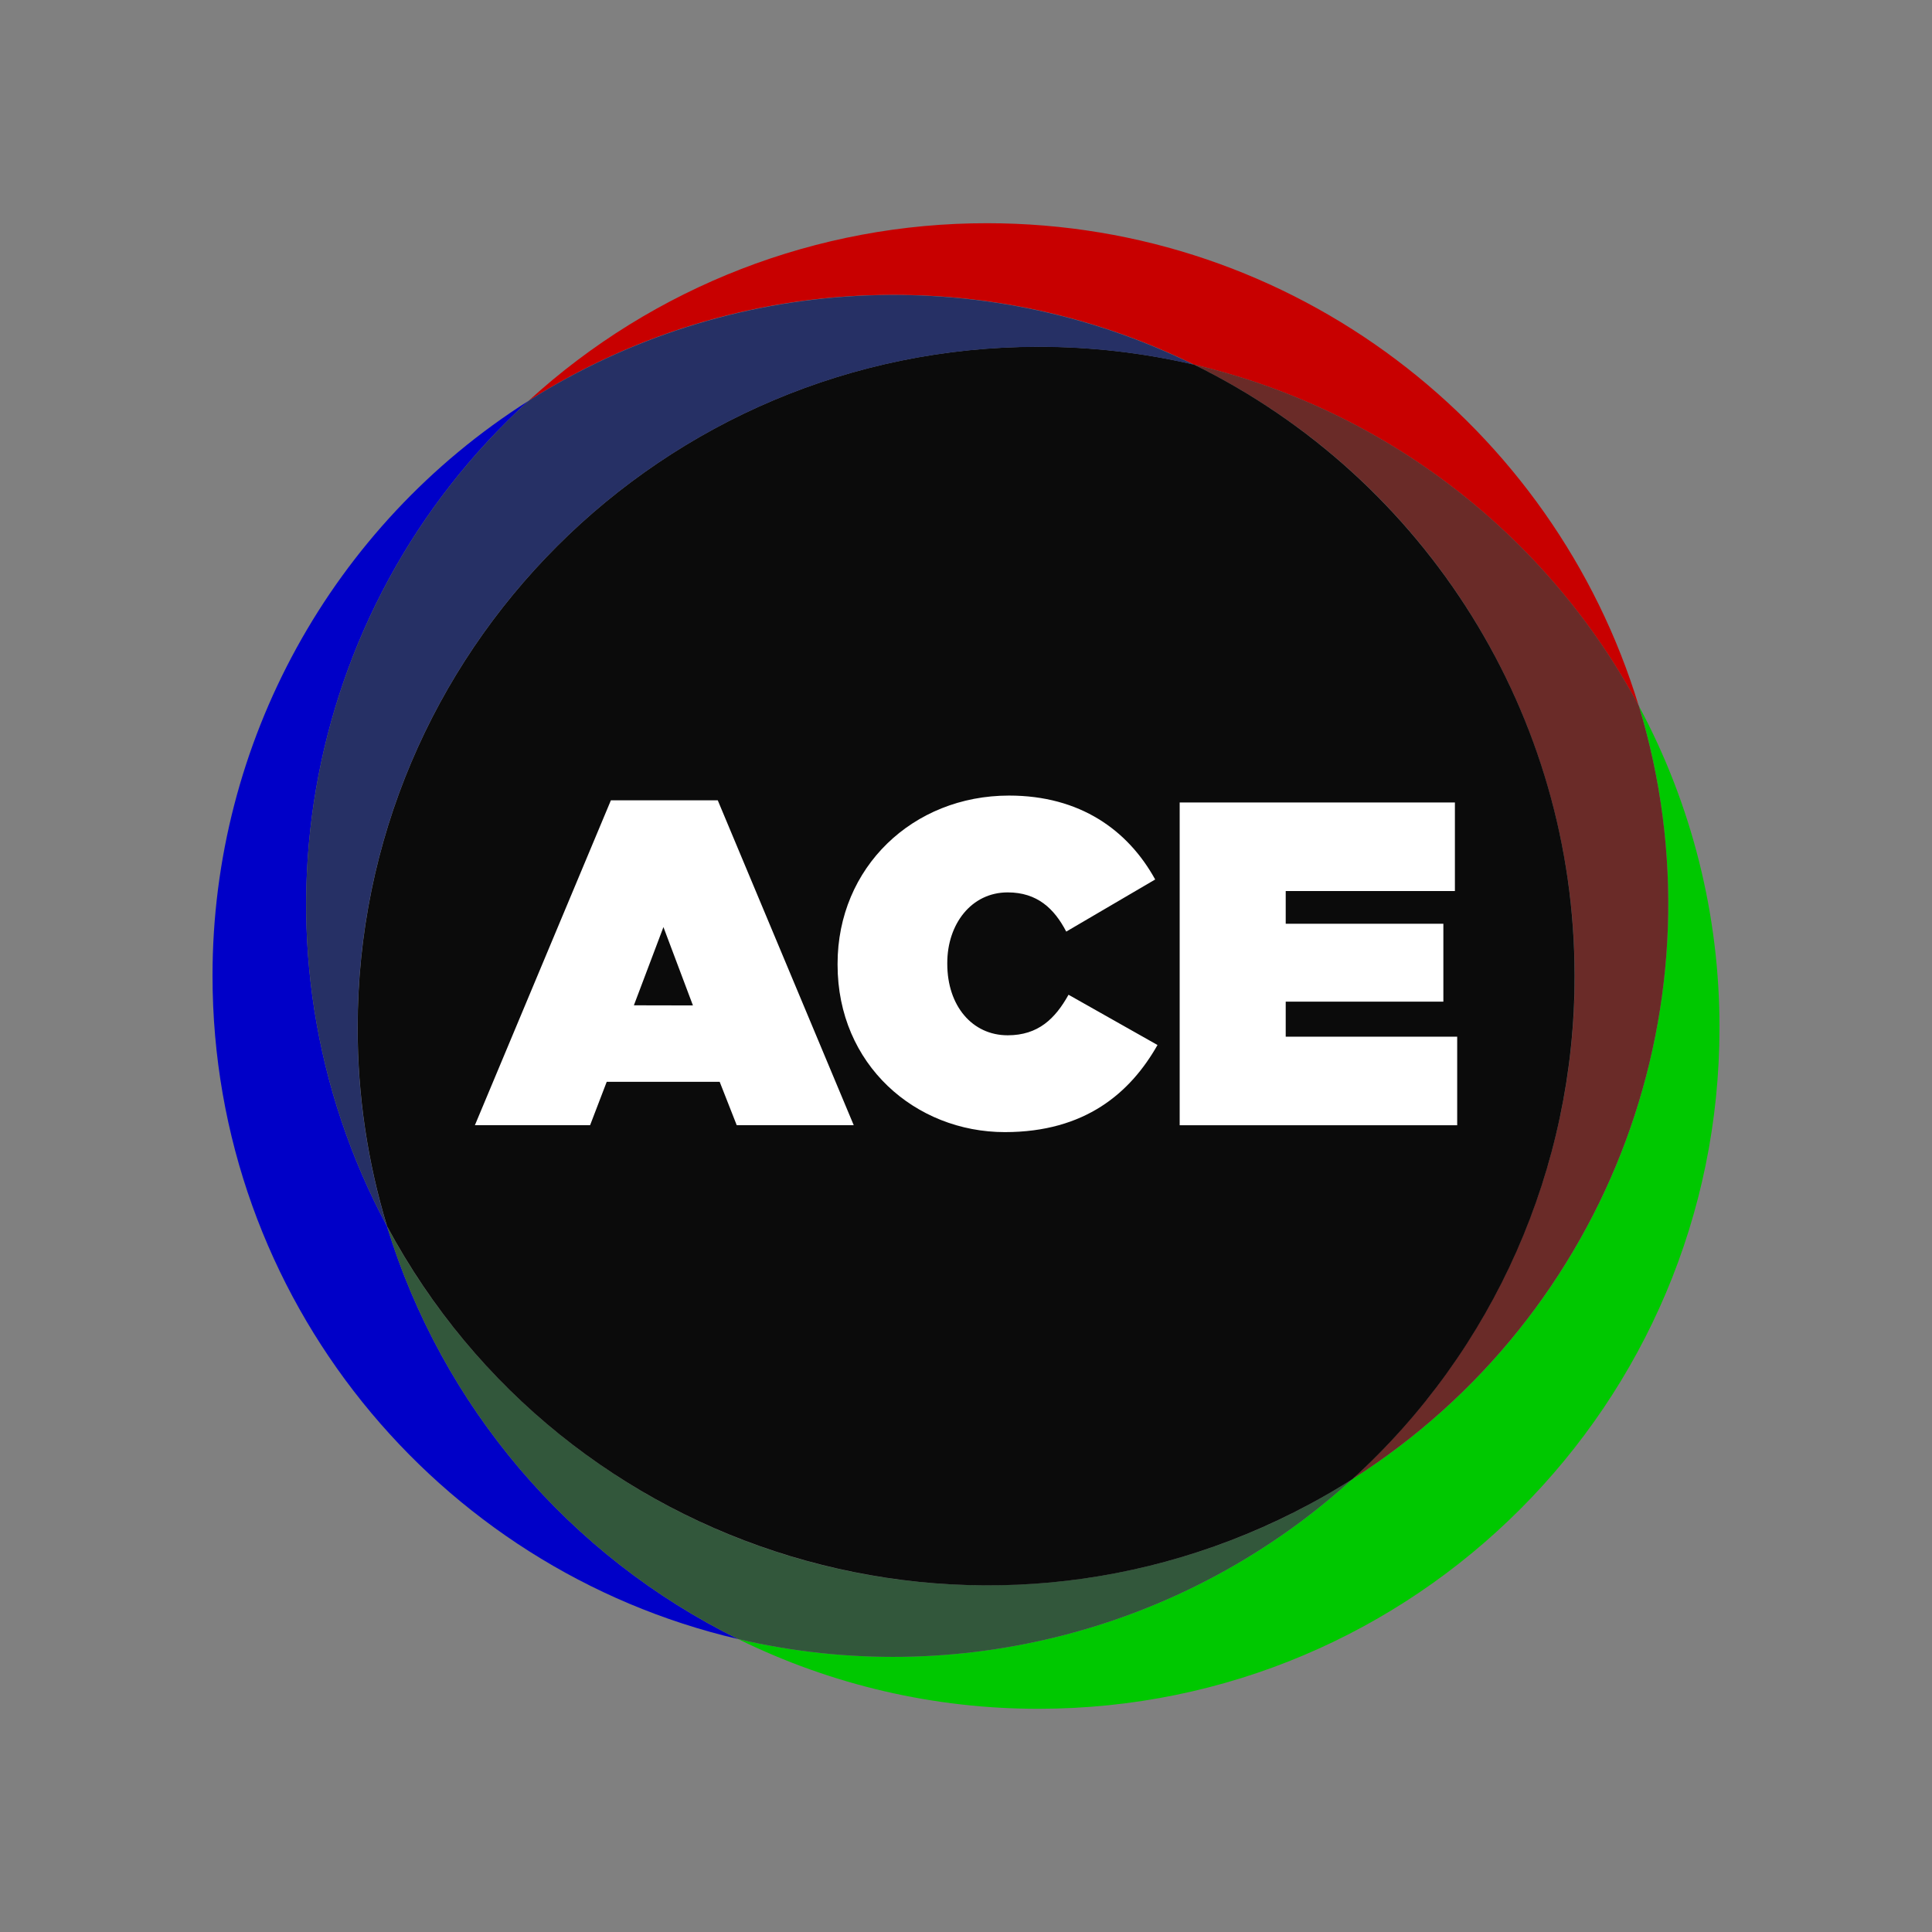
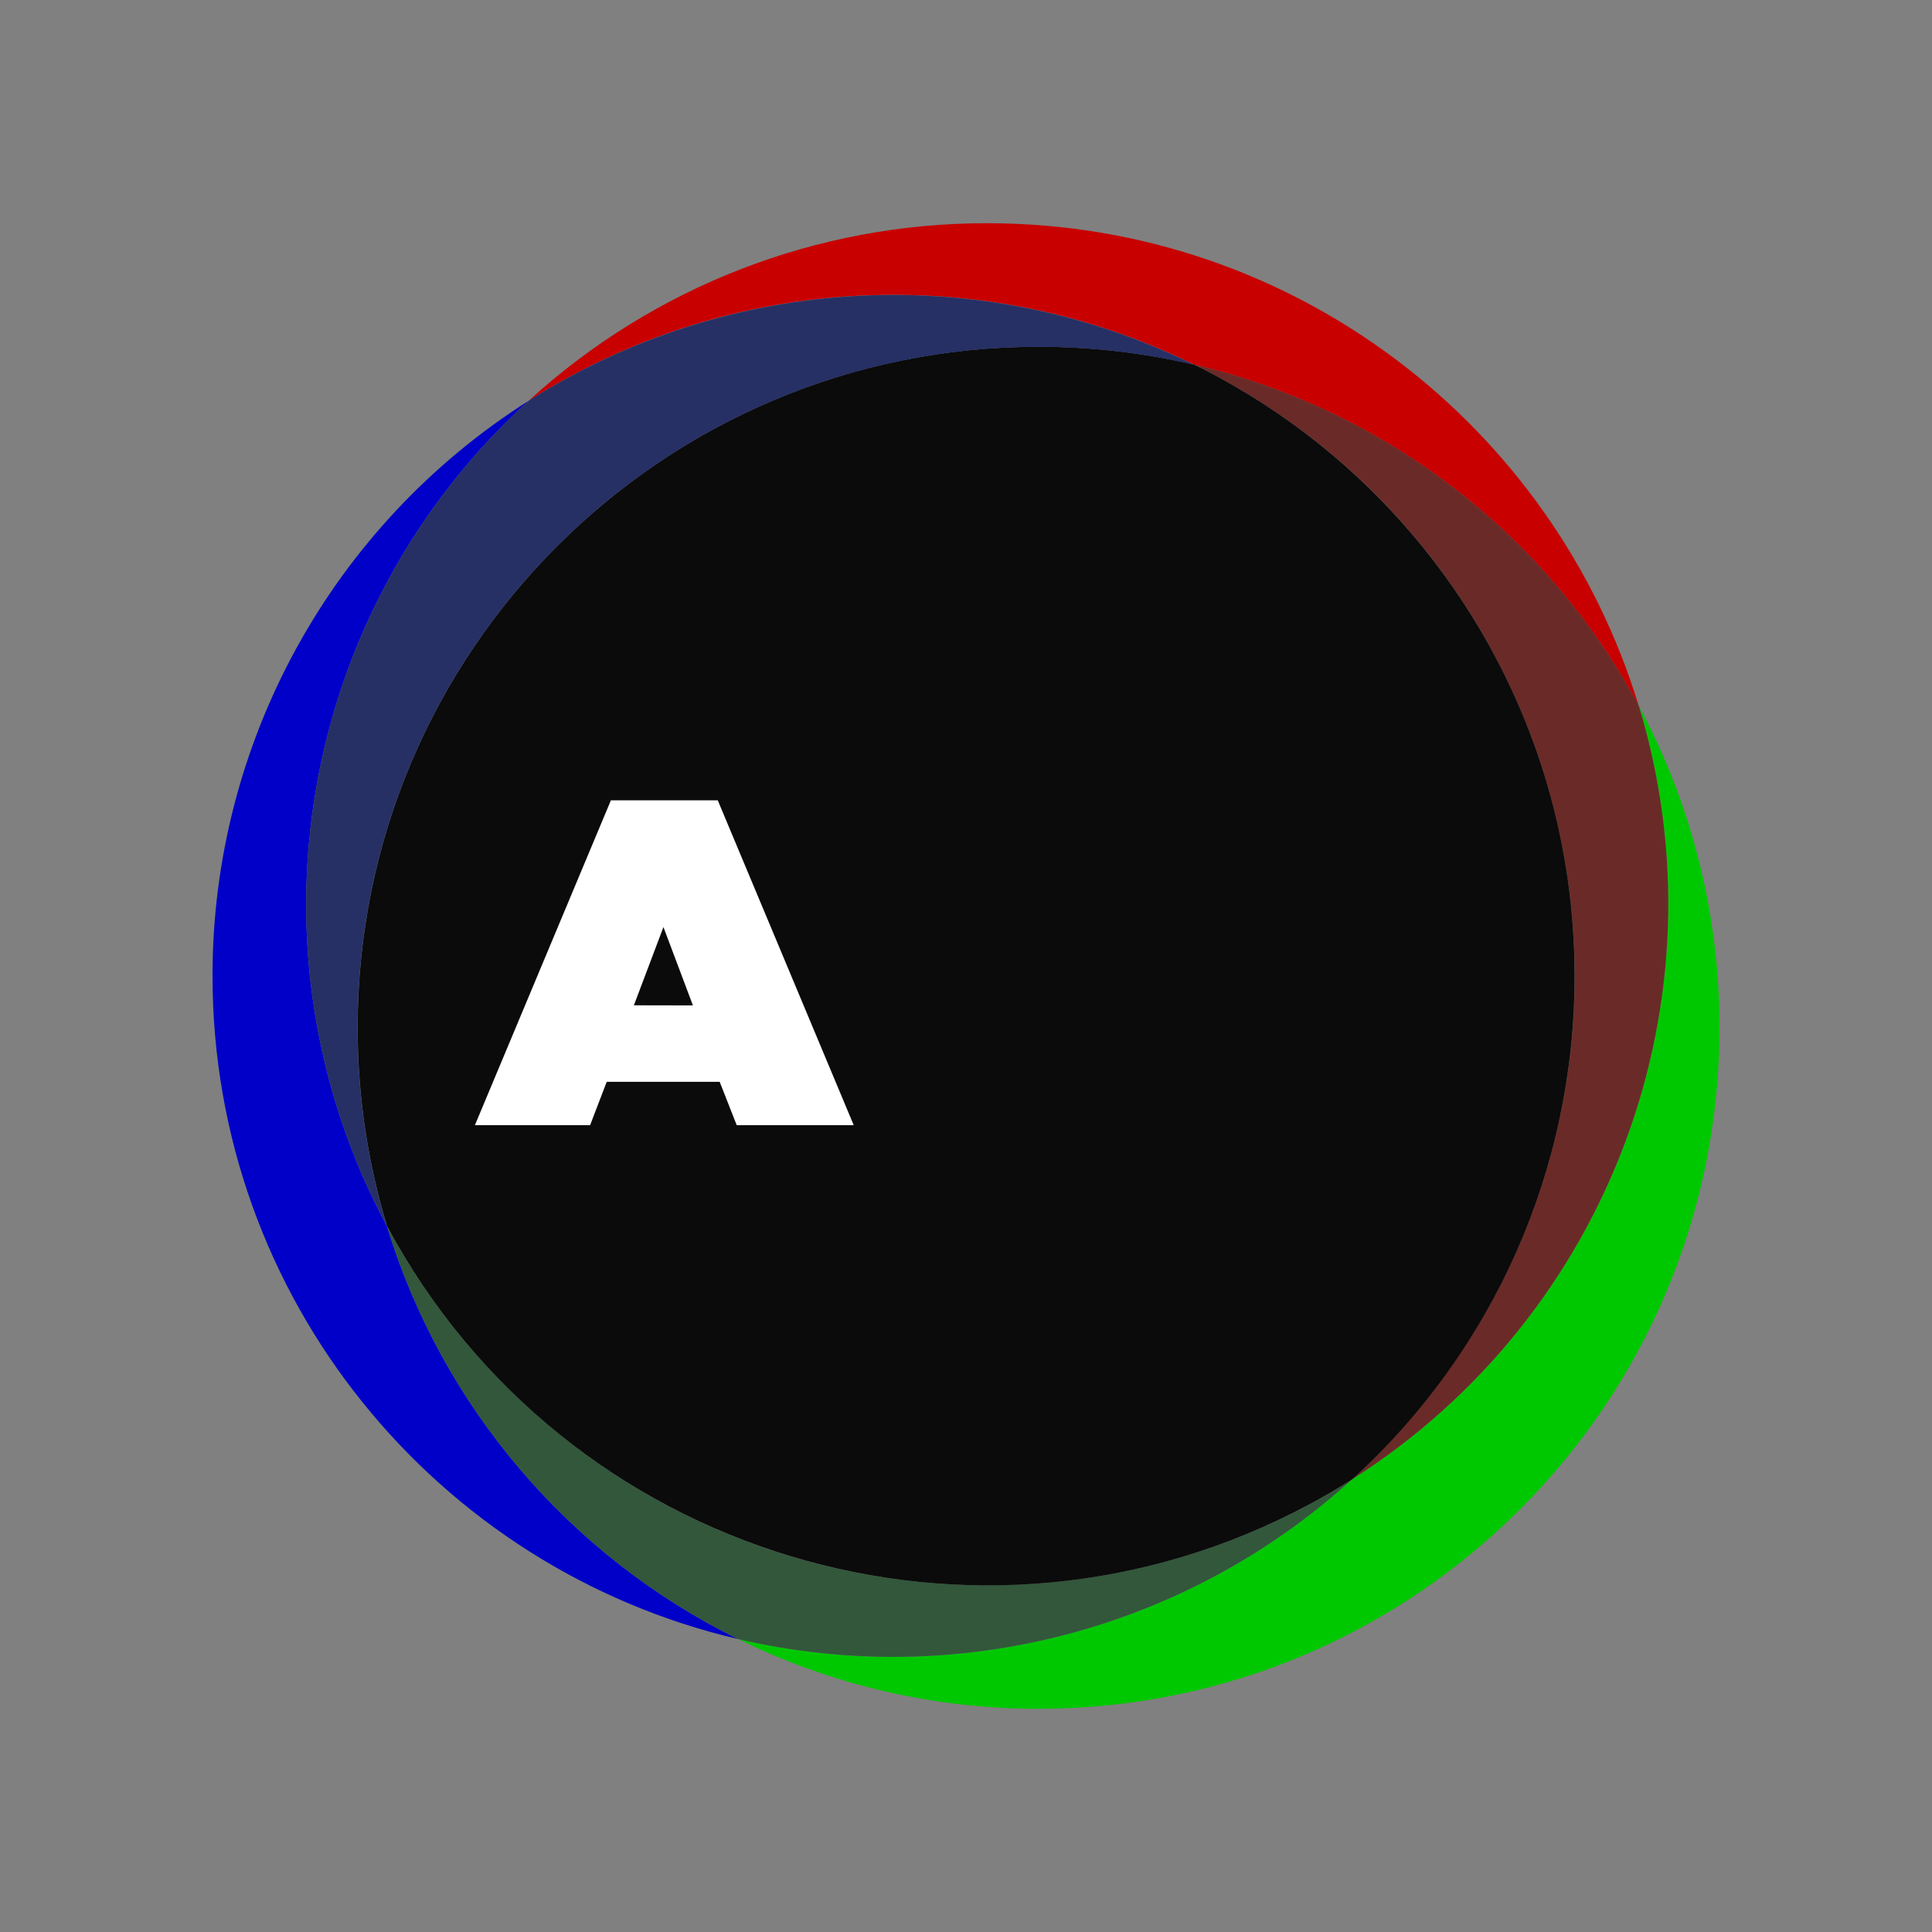
<svg xmlns="http://www.w3.org/2000/svg" width="1000" height="1000" viewBox="0 0 1000 1000">
  <rect x="0" y="0" width="1000" height="1000" fill="#808080" stroke="none" />
  <g id="a" data-name="Laag 2">
-     <rect y="0" width="1000" height="1000" fill="none" />
-   </g>
+     </g>
  <g id="b" data-name="Laag 1">
    <g id="c" data-name="Layer 2">
      <g id="d" data-name="Tekst">
        <path d="M462.433,152.616c53.91-.07,107.112,12.276,155.481,36.081,98.52,23.159,182.368,87.475,230.267,176.627-43.904-144.577-178.271-249.785-337.214-249.785-87.844-.122-172.544,32.679-237.395,91.933,56.434-35.921,121.964-54.955,188.86-54.856Z" fill="#c80000" />
        <path d="M200.273,634.644c-76.28-142.374-46.08-318.371,73.3-427.171-101.91,64.636-163.634,176.945-163.573,297.624,0,167.019,116.145,306.885,272.069,343.282-87.488-43.116-153.276-120.463-181.795-213.736Z" fill="#0000c8" />
        <path d="M848.26,365.356c46.004,151.612-14.666,315.3-148.37,400.304-85.894,78.145-204.714,109.072-317.806,82.719,48.368,23.809,101.571,36.155,155.481,36.081,194.676,0,352.433-157.821,352.433-352.433,.116-58.158-14.227-115.432-41.739-166.671Z" fill="#00c800" />
        <path d="M848.26,365.356c-47.905-89.169-131.764-153.502-230.298-176.675,174.737,85.889,246.762,297.168,160.873,471.905-19.496,39.663-46.276,75.307-78.944,105.074,133.704-85.004,194.374-248.692,148.37-400.304h0Z" fill="#6a2b28" />
        <path d="M510.968,820.532c-129.919,.038-249.322-71.404-310.71-185.904,28.531,93.28,94.329,170.631,181.827,213.751,113.092,26.353,231.913-4.574,317.806-82.719-56.453,35.933-122.004,54.972-188.923,54.872Z" fill="#32573b" />
        <path d="M814.993,505.097c.033-134.406-76.384-257.129-197.015-316.4-26.361-6.149-53.343-9.246-80.412-9.23-194.692,0-352.433,157.82-352.433,352.433-.032,34.805,5.091,69.423,15.204,102.727,92.086,171.601,305.847,236.061,477.448,143.974,7.545-4.049,14.939-8.371,22.169-12.958,73.386-66.731,115.166-161.358,115.039-260.548Z" fill="#0b0b0b" />
        <path d="M185.07,531.964c0-194.676,157.805-352.433,352.433-352.433,27.069-.016,54.05,3.081,80.412,9.23-110.22-54.091-240.632-47.004-344.341,18.712-119.379,108.8-149.579,284.797-73.3,427.171-10.108-33.289-15.231-67.89-15.204-102.68Z" fill="#263065" />
        <path d="M316.197,414.239h55.315l70.376,168.156h-60.562l-8.819-22.442h-58.475l-8.597,22.442h-59.629l70.392-168.156Zm42.466,106.172l-15.267-40.554-15.298,40.49,30.565,.063Z" fill="#fff" />
-         <path d="M433.527,499.36v-.49c0-49.862,38.894-87.081,88.756-87.081,36.745,0,61.557,17.89,75.639,43.43l-46.038,26.978c-6.211-11.932-15.046-20.293-30.312-20.293-18.854,0-31.261,16.468-31.261,36.508v.474c0,21.715,12.896,36.982,31.261,36.982,15.804,0,24.575-8.582,31.498-20.988l46.053,26.014c-14.082,24.813-37.472,45.089-79.021,45.089-46.243-.016-86.575-34.848-86.575-86.623Z" fill="#fff" />
-         <path d="M610.597,415.361h142.459v45.832h-87.571v16.942h81.597v40.316h-81.597v18.143h88.756v45.832h-143.644v-167.066Z" fill="#fff" />
      </g>
    </g>
  </g>
</svg>